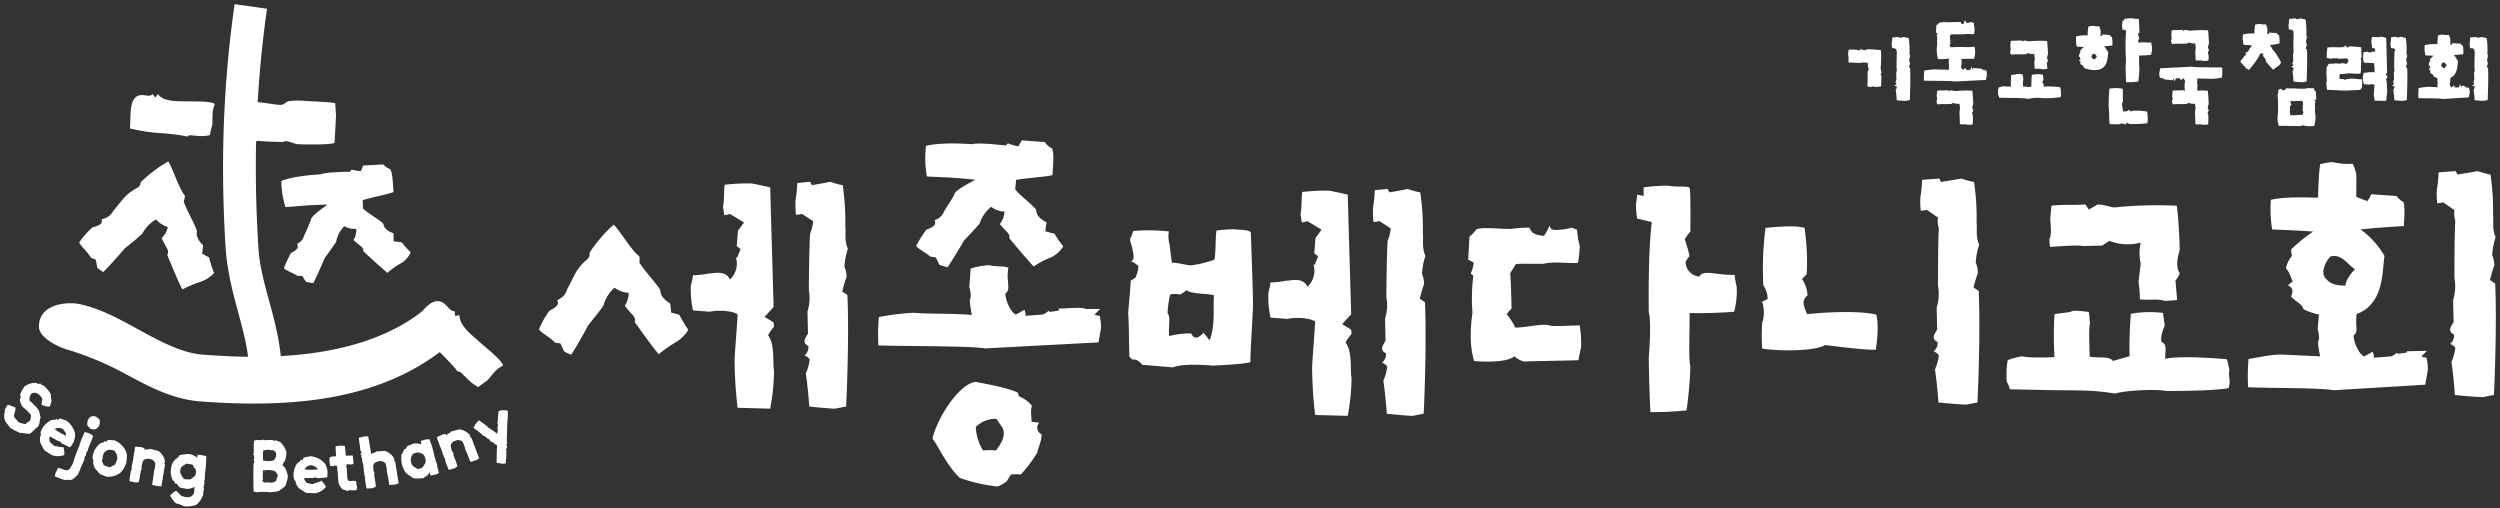
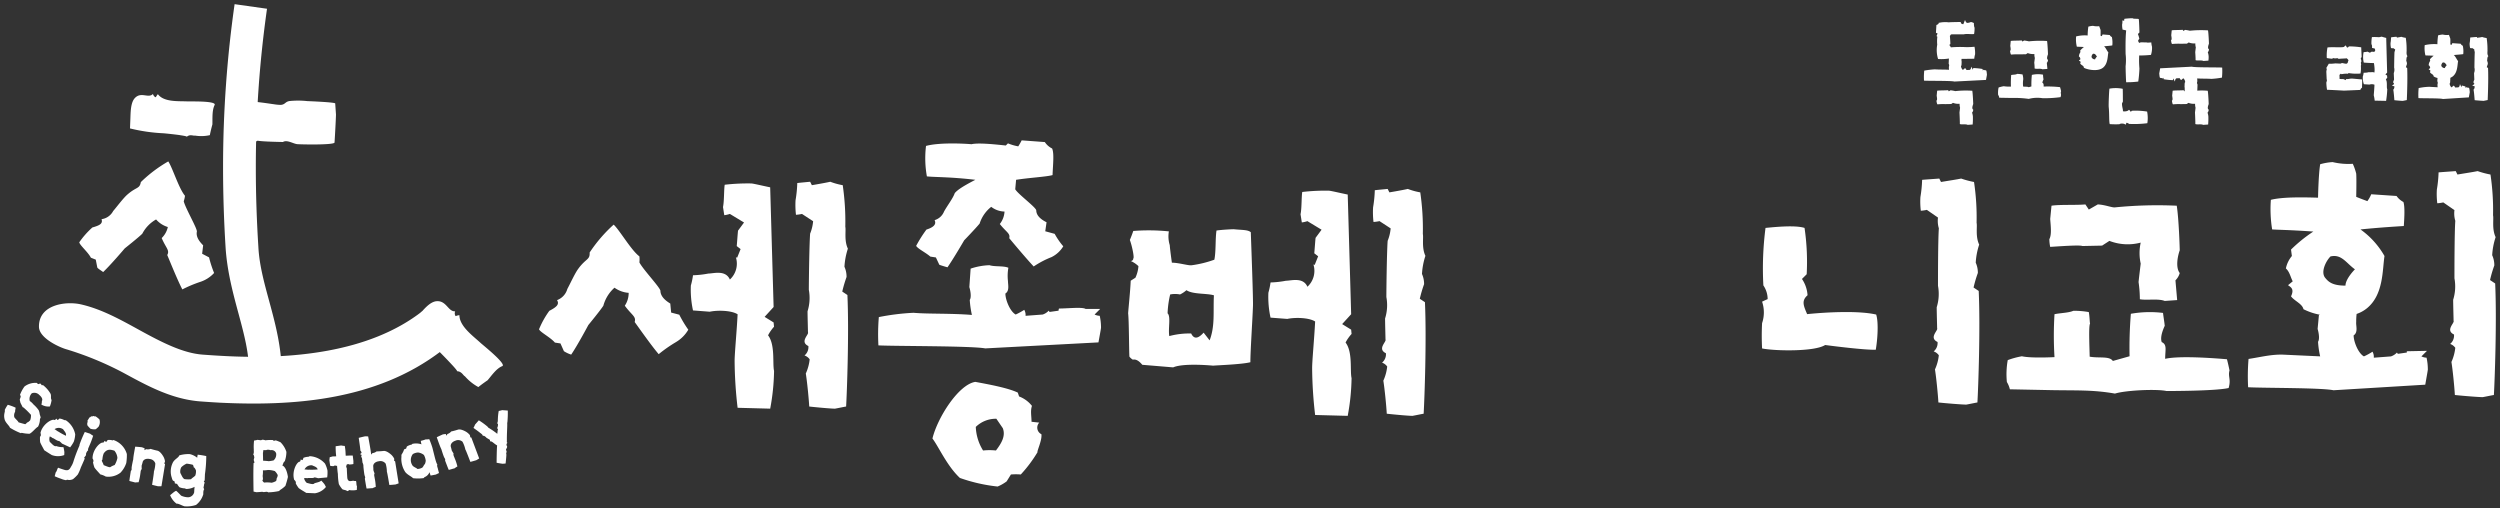
<svg xmlns="http://www.w3.org/2000/svg" width="600" height="122" viewBox="0 0 600 122">
  <rect x="0" y="0" width="600" height="122" fill="#333333" stroke="none" />
  <defs>
    <clipPath id="clip-path">
      <rect id="사각형_109" data-name="사각형 109" width="598" height="120.548" fill="#fff" />
    </clipPath>
    <clipPath id="clip-logo_w">
      <rect width="600" height="122" />
    </clipPath>
  </defs>
  <g id="logo_w" clip-path="url(#clip-logo_w)">
    <g id="그룹_16" data-name="그룹 16" transform="translate(1 1)">
      <g id="그룹_15" data-name="그룹 15" transform="translate(0 0)" clip-path="url(#clip-path)">
        <path id="패스_356" data-name="패스 356" d="M134.769,72.343a33.211,33.211,0,0,0-4.118,2.883c-1.749-2.059-4.427-5.869-5.764-7.722.412-1.337-.72-1.646-2.368-3.91a5.506,5.506,0,0,0,.927-3.089,6.576,6.576,0,0,1-3.4-1.235,8.844,8.844,0,0,0-2.676,4.325c-.722,1.132-3.6,4.632-3.6,4.632s-2.574,4.84-4.118,7.1a7.026,7.026,0,0,1-1.75-.824l-.822-1.854-1.34-.205c-1.029-1.235-3.5-2.471-3.808-3.191a20.978,20.978,0,0,1,2.471-4.428c1.75-.926,2.471-1.543,1.852-2.573a4,4,0,0,0,2.471-2.676c.722-1.339,1.648-3.4,2.471-4.633,1.956-2.779,2.985-2.264,2.883-4.117a35.012,35.012,0,0,1,5.764-6.692c1.442,1.339,4.221,6.177,6.177,7.619a6.7,6.7,0,0,1,0,1.441c.824,1.647,4.838,5.867,5.044,6.794,0,1.544,1.545,2.574,2.368,3.088l.207,2.162,1.956.514a27.709,27.709,0,0,0,2.162,3.6,8.316,8.316,0,0,1-2.986,2.986M157.415,88.3l-7.824-.207a101.291,101.291,0,0,1-.719-11.221c0-1.852.514-7.1.719-11.219-1.441-.927-4.734-1.03-6.69-.618l-4.015-.309a23.183,23.183,0,0,1-.515-5.971,17.582,17.582,0,0,0,.515-2.471,22.6,22.6,0,0,0,3.7-.412c1.235,0,4.118-.927,5.148,1.442a5.18,5.18,0,0,0,1.441-5.353.8.8,0,0,0,.309.1l.824-2.058-.927-.72c.1-1.03.205-2.779.309-3.706l1.442-1.956-3.4-2.059a6.491,6.491,0,0,1-1.34.309c-.1-.617-.205-1.339-.307-1.956.307-1.441.205-4.117.412-5.353a47.889,47.889,0,0,1,6.381-.309c.413,0,2.986.618,4.53.927l.824,28.721-2.161,2.368,2.161,1.339.1,1.029A9.814,9.814,0,0,0,156.9,70.7c1.749,2.264,1.029,6.794,1.441,8.543a53.1,53.1,0,0,1-.927,9.06m17.81-34.074a5.839,5.839,0,0,1,.514,2.471,30.572,30.572,0,0,0-1.029,3.5l1.235.824c.412,8.956-.1,23.163-.309,26.765-.617.1-1.544.309-2.676.515-.927,0-4.325-.31-6.177-.515-.1-1.852-.515-6.074-.824-7.926a10.918,10.918,0,0,0,.926-3.4,2.525,2.525,0,0,0-1.235-.927,2.61,2.61,0,0,0,.927-2.264c-2.162-1.03.207-2.781-.1-3.294,0-.515-.1-3.81-.1-5.045a10.684,10.684,0,0,0,.309-5.147c0-1.544.1-10.6.309-13.485a10.379,10.379,0,0,0,.722-2.986l-2.677-1.749a9.06,9.06,0,0,1-1.441.205,20.1,20.1,0,0,1-.1-3.5,29.447,29.447,0,0,0,.412-4.118c.824-.1,2.059-.207,3.088-.309l.413.824c1.851-.31,3.5-.618,4.425-.824a16.344,16.344,0,0,0,2.985.824,60.452,60.452,0,0,1,.618,9.984c.206.927-.309,3.294.617,5.25a16.926,16.926,0,0,0-.822,4.323" transform="translate(26.435 8.777)" fill="#fff" />
        <path id="패스_357" data-name="패스 357" d="M219.434,74.443l-27.177,1.441c-3.294-.618-21.206-.515-25.633-.722a49.731,49.731,0,0,1,.1-6.793,55.938,55.938,0,0,1,8.338-1.03c3.4.309,8.956.1,14,.515a22.975,22.975,0,0,1-.514-3.6c.411-.616.205-2.058-.1-3.088l.309-4.425a15.667,15.667,0,0,1,4.529-.824c1.235.411,3.4.1,4.53.617a10.955,10.955,0,0,0-.1,3.191c0,.824.412,2.368-.618,2.986,0,1.543,1.133,4.323,2.472,5.044a15.662,15.662,0,0,0,2.058-1.132,2.483,2.483,0,0,1,.31,1.441l4.118-.309a3.484,3.484,0,0,0,1.441-.926l.205.307,2.162-.307a1.374,1.374,0,0,1,.1-.515c2.058,0,5.661-.412,6.382.1h3.5l-1.339,1.339a3.091,3.091,0,0,0,1.235.309,13.066,13.066,0,0,1,.309,2.883c-.1.72-.412,2.368-.617,3.5M208.213,53.957a21.814,21.814,0,0,0-4.323,2.264c-1.545-1.647-4.427-5.044-5.869-6.794.31-1.132-.72-1.442-2.264-3.4a5.222,5.222,0,0,0,1.132-2.986,5.4,5.4,0,0,1-3.191-1.132,8.3,8.3,0,0,0-2.779,4.015c-.926,1.132-3.706,4.015-3.706,4.015s-2.573,4.425-4.014,6.484c-.722-.205-1.751-.514-1.957-.617l-.822-1.749-1.339-.207c-1.03-.927-2.986-1.854-3.4-2.574a31.483,31.483,0,0,1,2.471-3.912c1.647-.515,2.471-1.235,1.956-2.264a3.5,3.5,0,0,0,2.266-2.059c.72-1.337,2.161-3.191,2.573-4.427.617-.72,1.75-1.544,4.942-3.191-6.074-.722-9.883-.618-11.632-.824a24.492,24.492,0,0,1-.207-7.308c3.4-.927,9.883-.515,10.912-.412,1.75-.413,6.177.1,8.236.309l.514-.515a12,12,0,0,0,2.471.72,13.473,13.473,0,0,0,.824-1.441l5.559.412a4.422,4.422,0,0,0,1.75,1.544c.514,1.234.205,3.706.1,6.382-1.441.411-5.455.617-8.75,1.132l-.205,2.266c.617,1.131,4.838,4.22,5.044,5.044,0,1.441,1.442,2.368,2.471,2.881l-.309,2.162,2.264.618a16.928,16.928,0,0,0,2.059,2.985,6.767,6.767,0,0,1-2.779,2.574m-3.4,46.837a31.9,31.9,0,0,1-4.014,5.352,15.786,15.786,0,0,0-2.368,0L197.4,107.8a9.969,9.969,0,0,1-2.161,1.235,39.67,39.67,0,0,1-9.06-2.059c-3.088-2.883-5.044-7.412-6.588-9.47,1.235-5.045,6.279-12.971,10.294-13.588,3.294.617,7.823,1.441,10.191,2.574l.309.924a7.142,7.142,0,0,1,3.089,2.266c-.412,1.235-.1,2.471-.1,3.81l1.853.205a1.748,1.748,0,0,0,.515,2.779c.207,1.441-1.132,4.117-.927,4.323m-9.882-8.03a6.914,6.914,0,0,0-4.94,1.957,11.531,11.531,0,0,0,1.749,5.661,14.369,14.369,0,0,1,3.089,0c1.337-1.749,2.368-3.5,1.647-5.353Z" transform="translate(43.195 6.732)" fill="#fff" />
        <path id="패스_358" data-name="패스 358" d="M243.539,76.8c-1.957.515-7.721.72-8.956.824-1.029-.1-7.206-.617-9.573.412l-7.411-.617c-.515-.618-1.339-1.442-2.266-1.235a2.921,2.921,0,0,1-.822-.722c-.1-1.235-.1-8.75-.31-10.4.1-1.441.515-5.352.618-7.823l1.131-.72a7.921,7.921,0,0,0,.723-2.779,6.268,6.268,0,0,0-1.854-1.235.593.593,0,0,0,.617-.617c.309-.1-.309-3.089-.824-4.427.309-.722.617-1.544.824-2.162a47.337,47.337,0,0,1,8.543.1,7.157,7.157,0,0,0,.208,3.293c.1,1.339.514,4.221.514,4.221,1.647,0,3.911.722,4.735.617a26.106,26.106,0,0,0,5.457-1.337c.412-1.956.205-4.942.515-7,1.439-.207,3.7-.31,4.117-.31,2.058.207,3.4.1,4.118.72.1,2.986.617,16.676.515,17.81-.1,3.088-.618,10.6-.618,13.382M228.2,59.509a6.676,6.676,0,0,1-1.544,1.03,6.1,6.1,0,0,0-2.366,0,22.744,22.744,0,0,0-.62,4.529c.825.722.1,3.706.412,5.457a18.518,18.518,0,0,1,5.25-.618c.825,1.75,2.059.824,2.986-.205l1.441,1.852c1.339-3.5.824-6.9,1.029-10.809-1.646-.514-5.146-.205-6.588-1.235m38.706,30.162-7.824-.207a101.278,101.278,0,0,1-.719-11.221c0-1.852.514-7.1.719-11.219-1.439-.927-4.734-1.03-6.69-.618l-4.015-.309a23.184,23.184,0,0,1-.515-5.971,17.753,17.753,0,0,0,.515-2.471,22.621,22.621,0,0,0,3.706-.412c1.234,0,4.117-.926,5.147,1.442a5.179,5.179,0,0,0,1.441-5.353.792.792,0,0,0,.309.1l.824-2.059-.927-.72c.1-1.03.205-2.779.31-3.706L260.627,45l-3.4-2.059a6.49,6.49,0,0,1-1.34.309c-.1-.617-.205-1.337-.309-1.956.309-1.441.207-4.117.413-5.353a47.9,47.9,0,0,1,6.382-.309c.412,0,2.985.618,4.529.927l.824,28.72-2.161,2.368,2.161,1.339.1,1.029a9.857,9.857,0,0,0-1.442,2.059c1.752,2.264,1.03,6.794,1.442,8.545a52.851,52.851,0,0,1-.927,9.058M284.716,55.6a5.876,5.876,0,0,1,.514,2.471,30.76,30.76,0,0,0-1.03,3.5l1.235.822c.413,8.956-.1,23.163-.309,26.765-.616.1-1.543.309-2.676.515-.924,0-4.322-.31-6.176-.515-.1-1.852-.514-6.074-.824-7.926a10.955,10.955,0,0,0,.927-3.4,2.523,2.523,0,0,0-1.237-.927,2.612,2.612,0,0,0,.928-2.264c-2.162-1.03.205-2.781-.1-3.294,0-.515-.1-3.81-.1-5.045a10.685,10.685,0,0,0,.309-5.147c0-1.544.1-10.6.309-13.485a10.335,10.335,0,0,0,.72-2.986l-2.676-1.749a9.061,9.061,0,0,1-1.441.205,20.231,20.231,0,0,1-.1-3.5,29.464,29.464,0,0,0,.412-4.119c.824-.1,2.059-.205,3.088-.309l.412.825c1.854-.31,3.5-.618,4.428-.825a16.135,16.135,0,0,0,2.985.825,60.582,60.582,0,0,1,.617,9.984c.205.927-.309,3.294.617,5.25a16.87,16.87,0,0,0-.822,4.323" transform="translate(55.551 9.133)" fill="#fff" />
-         <path id="패스_359" data-name="패스 359" d="M305.464,76.481c-2.884.1-10.6.205-12.971.309a4.8,4.8,0,0,1-2.368-1.235c-1.646,1.235-5.352,1.442-9.675,1.132-1.029-3.191-1.029-7.41-.411-11.631a42.541,42.541,0,0,1,.205-8.853l-.618-.515a11.044,11.044,0,0,0,.719-2.573,4.3,4.3,0,0,0-1.336-.722l.307-5.559a8.959,8.959,0,0,0,1.65-1.749c1.336-.618,5.352-.1,8.337-.1a27.114,27.114,0,0,1,4.425-.309c.414.926.72,1.75,3.5,1.956a21.019,21.019,0,0,0,1.34-2.471c.1.412.205.824.515.824.205.515,3.4.1,4.735-.309.307.1.824.309,1.339.515A16.691,16.691,0,0,0,305.774,49a27.826,27.826,0,0,1-.412,4.118c-1.956.205-5.767-.413-8.235.205-1.031.1-5.457-.1-6.691.1l-1.34,2.162c.1,1.029.307,6.176.307,8.543a5.105,5.105,0,0,0-1.13,1.339,16.874,16.874,0,0,1,2.057,3.191c3.3-.1,6.385-1.03,8.342-.515.205.309,4.629,0,7.1,0a24.8,24.8,0,0,1,.307,5.352c-.207.722-.412,2.059-.617,2.986m37.367-11.633a107.082,107.082,0,0,1-10.7.31c.1,4.529-.31,10.6.205,12.867a92.4,92.4,0,0,1-.927,10.5,81.067,81.067,0,0,1-8.647.411c-.207-2.983-.412-10.7-.412-13.072,0,0,.722-8.441,0-10.912,0-1.544-.207-14,.722-21.618,0,0-2.472-.617-3.5-.824a23.644,23.644,0,0,1-.31-3.191c0-.205.205-1.339.31-2.573l1.545.309V35a44.74,44.74,0,0,1,5.969-.412c1.441.412,4.634,0,5.045.514.307.207.205,8.443.205,10.5a9.616,9.616,0,0,0-1.337,1.854,38.788,38.788,0,0,1,1.132,4.014A10.69,10.69,0,0,0,331.2,52.8a3.511,3.511,0,0,0,3.294,3.6c.617-1.441,3.292-.72,4.735-.617a21.241,21.241,0,0,0,3.706.205,20.7,20.7,0,0,0,.513,2.883,19.216,19.216,0,0,1-.617,5.971" transform="translate(72.358 8.969)" fill="#fff" />
        <path id="패스_360" data-name="패스 360" d="M362.314,74.313c-2.573.1-10.6-.927-12.144-1.132-2.577,1.647-12.149,1.441-15.134.824a58.979,58.979,0,0,1,0-6.074,8.014,8.014,0,0,0,0-5.147c.617-.309,1.335-.618,1.335-.618a5.9,5.9,0,0,0-1.028-3.293,75.621,75.621,0,0,1,.516-13.795c2.161-.205,7.1-.72,9.366,0a55.917,55.917,0,0,1,.515,11.119l-1.132,1.131a7.87,7.87,0,0,1,1.339,3.913c-1.545,1.337-.927,2.573-.1,4.53,4.014-.413,12.144-.927,16.573.1.617,1.956.31,6.074-.1,8.441m23.985-20.9a5.877,5.877,0,0,1,.516,2.471,29.538,29.538,0,0,0-1.029,3.5l1.234.824c.411,8.955-.1,23.162-.31,26.763-.617.1-1.541.31-2.675.515-.927,0-4.84-.309-6.691-.515-.1-1.852-.516-6.074-.824-7.926a10.986,10.986,0,0,0,.926-3.4,2.525,2.525,0,0,0-1.235-.927,2.61,2.61,0,0,0,.928-2.264c-2.162-1.03.205-2.779-.1-3.294,0-.515-.1-3.81-.1-5.045a10.686,10.686,0,0,0,.307-5.147c0-1.647,0-11.014.206-13.794a6.166,6.166,0,0,1-.206-2.574l-2.674-1.852a9.133,9.133,0,0,1-1.444.205,17.672,17.672,0,0,1-.1-3.293,30.016,30.016,0,0,0,.411-4.118c1.135-.1,2.884-.205,4.119-.309l.41.824c1.852-.31,3.912-.618,4.84-.824a20.95,20.95,0,0,0,3.087.824,57.512,57.512,0,0,1,.616,9.779c.207.927-.306,3.294.621,5.25a16.732,16.732,0,0,0-.826,4.323" transform="translate(86.865 8.621)" fill="#fff" />
        <path id="패스_361" data-name="패스 361" d="M434.909,82.226c-3.089.719-14,.719-14.927.719-2.263-.514-9.674-.205-12.353.618-5.248-.927-9.265-.72-15.029-.824l-10.192-.205a6.2,6.2,0,0,0-.722-1.752,19.231,19.231,0,0,1,.207-5.249,18.963,18.963,0,0,1,3.4-.926c2.263.514,7.824.205,7.824.205a83.437,83.437,0,0,1,0-10.3c1.441-.309,3.4-.309,4.53-.822a20.774,20.774,0,0,1,3.7.309c.205,1.029.205,2.471.31,2.779-.411.412-.1,6.691-.1,7.926,2.267.412,4.739-.205,5.561,1.03l4.015-1.132a101.12,101.12,0,0,1,.31-10.192,26.013,26.013,0,0,1,7.72-.207c.1.927.31,2.059.411,3.088-.515,1.133-1.132,2.781-.72,3.913,1.337.617.825,1.852.825,4.015,3.6-.824,12.352-.1,14.824.1.205.722.515,2.162.617,2.677-.412,1.544.411,2.059-.207,4.221M422.144,56.386l.412,4.735-2.986.207c-1.544-.618-4.323-.1-5.968-.412a28.786,28.786,0,0,0-.311-4.118c.1-1.03.516-4.427.516-4.427a11.556,11.556,0,0,1,0-5.044,12.17,12.17,0,0,1-7.514-.413l-1.75,1.133-4.734.1c-.621-.31-5.868.1-7.724.205a9.408,9.408,0,0,1-.205-1.852c.617-1.132.31-3.294.205-4.838l.31-3.191c1.957-.31,6.074-.1,8.132-.31l.822,1.237,2.162-1.237c1.751.1,3.194.722,4.017.722a102.7,102.7,0,0,1,14.926-.412c.512,3.191.718,10.192.718,10.706-.513,1.442-1.028,4.118,0,5.455a3.9,3.9,0,0,1-1.028,1.75" transform="translate(98.963 9.898)" fill="#fff" />
        <path id="패스_362" data-name="패스 362" d="M469.247,76.728a3.091,3.091,0,0,0,1.234.31,13.044,13.044,0,0,1,.31,2.881c-.1.72-.412,2.369-.617,3.6l-22.03,1.337c-2.883-.618-16.575-.515-20.484-.722a49.7,49.7,0,0,1,.1-6.793c2.779-.412,5.457-1.133,8.337-1.03l8.854.412a21.289,21.289,0,0,1-.514-3.5c.412-.618.205-2.059-.1-3.088l.31-3.294a.377.377,0,0,1,.309-.1,14.653,14.653,0,0,1-4.015-1.339c-.307-1.337-2.162-1.956-2.985-3.088.822-1.749,0-2.162-.722-2.676l1.133-.927c-.516-.926-.722-2.264-1.646-3.088a6.727,6.727,0,0,1,1.439-2.985l-.205-1.544a34.99,34.99,0,0,1,5.352-4.325c-5.867-.412-8.647-.412-9.882-.514a30.5,30.5,0,0,1-.31-7.1c2.779-.72,7.824-.617,11.325-.514,0,0,.1-5.559.514-8.031a13.97,13.97,0,0,1,2.987-.514,16.21,16.21,0,0,0,4.836.412,12.808,12.808,0,0,1,.824,2.368c.1,1.339,0,5.559,0,5.559,1.237.515,2.677,1.03,2.677,1.03a7.509,7.509,0,0,0,.927-1.647l6.074.411a4.674,4.674,0,0,0,1.646,1.442c.412,1.132.205,4.117.1,5.764-1.337.1-5.355.31-10.4.825a19.811,19.811,0,0,1,5.763,6.382c-.515,3.294-.205,9.162-4.117,12.455a7.916,7.916,0,0,1-2.573,1.442,15.967,15.967,0,0,0-.1,1.956c-.1.824.515,2.47-.617,3.191,0,1.544,1.132,4.323,2.471,5.044A15.422,15.422,0,0,0,457.51,75.6a2.5,2.5,0,0,1,.31,1.442l4.118-.31a3.5,3.5,0,0,0,1.439-.926l.207.309,2.161-.309v-.31l4.841-.1ZM447.423,52.744c-1.029,1.029-2.368,3.6-1.339,5.044.822,1.029,1.75,1.956,4.94,1.956,0-1.647,2.267-3.913,2.267-3.913-2.162-1.544-3.191-3.7-5.869-3.087m38.808-.31a5.858,5.858,0,0,1,.515,2.471,29.789,29.789,0,0,0-1.028,3.5l1.234.825c.411,8.955-.1,23.161-.31,26.764-.617.1-1.543.309-2.675.515-.927,0-4.84-.309-6.691-.515-.1-1.854-.516-6.074-.824-7.926a11.02,11.02,0,0,0,.926-3.4,2.524,2.524,0,0,0-1.235-.927,2.613,2.613,0,0,0,.927-2.266c-2.161-1.029.206-2.779-.1-3.293,0-.515-.1-3.809-.1-5.045a10.686,10.686,0,0,0,.307-5.147c0-1.647,0-11.014.206-13.794a6.136,6.136,0,0,1-.206-2.573L474.5,39.773a9.106,9.106,0,0,1-1.443.205,17.674,17.674,0,0,1-.1-3.293,30.035,30.035,0,0,0,.41-4.118c1.133-.1,2.884-.207,4.119-.309l.411.824c1.852-.31,3.911-.618,4.84-.824a21.132,21.132,0,0,0,3.085.824,57.4,57.4,0,0,1,.617,9.779c.206.926-.306,3.294.621,5.249a16.744,16.744,0,0,0-.826,4.325" transform="translate(110.891 7.805)" fill="#fff" />
        <path id="패스_363" data-name="패스 363" d="M43.357,58.877a30.805,30.805,0,0,0-4.313,1.81c-1.157-2.244-2.791-6.284-3.619-8.257.647-1.144-.311-1.654-1.332-4.068a5.224,5.224,0,0,0,1.473-2.646,6.041,6.041,0,0,1-2.817-1.821,8.36,8.36,0,0,0-3.311,3.423c-.882.89-4.209,3.521-4.209,3.521s-3.322,3.917-5.183,5.681c-.589-.429-1.363-.9-1.412-1.111l-.363-1.868L17.1,53.08c-.675-1.34-2.656-2.976-2.787-3.7a19.921,19.921,0,0,1,3.147-3.56c1.771-.494,2.55-.917,2.2-1.986a3.739,3.739,0,0,0,2.786-1.953c.924-1.084,2.187-2.782,3.186-3.752,2.34-2.151,3.162-1.472,3.452-3.192a32.768,32.768,0,0,1,6.589-4.971c1.026,1.52,2.541,6.525,4.011,8.244a6.328,6.328,0,0,1-.3,1.322c.407,1.677,3.165,6.365,3.158,7.258-.317,1.417.866,2.674,1.5,3.316L43.8,52.129l1.66.87a26,26,0,0,0,1.213,3.743,7.743,7.743,0,0,1-3.315,2.135" transform="translate(3.713 7.771)" fill="#fff" />
-         <path id="패스_364" data-name="패스 364" d="M81.762,54.125a19.048,19.048,0,0,0-3.473,2.431c-1.514-1.248-4.372-3.854-5.808-5.2.142-1.01-.78-1.162-2.329-2.675a4.514,4.514,0,0,0,.646-2.7,4.679,4.679,0,0,1-2.873-.62,7.187,7.187,0,0,0-1.949,3.767C65.3,50.207,63.23,53,63.23,53s-1.725,4.1-2.739,6.031c-.642-.1-1.565-.249-1.752-.314L57.834,57.3l-1.174-.028c-.99-.685-2.778-1.266-3.213-1.841a27.307,27.307,0,0,1,1.694-3.643c1.36-.625,1.991-1.337,1.433-2.166A3.052,3.052,0,0,0,58.3,47.592a35.2,35.2,0,0,0,1.724-4.1c.451-.689,1.337-1.524,3.9-3.3-5.312.053-8.581.563-10.11.581a21.193,21.193,0,0,1-.99-6.27c2.825-1.176,8.456-1.541,9.353-1.568,1.463-.549,5.332-.6,7.128-.647l.387-.5a10.414,10.414,0,0,0,2.208.348,11.711,11.711,0,0,0,.549-1.334l4.833-.261a3.811,3.811,0,0,0,1.68,1.135c.581,1,.587,3.17.8,5.486-1.2.516-4.631,1.137-7.41,1.948l.074,1.972c.657.907,4.633,3.1,4.9,3.784.16,1.242,1.5,1.88,2.447,2.208l-.025,1.9,2.016.282A14.871,14.871,0,0,0,83.871,51.6a5.872,5.872,0,0,1-2.108,2.525" transform="translate(13.699 7.922)" fill="#fff" />
        <path id="패스_365" data-name="패스 365" d="M36.052,27.006c-1.592-.229-3.854-.447-4.035-.457a41.509,41.509,0,0,1-8.036-1.165c.026-.526.047-1.313.088-2.276.064-1.418.018-3.864,1.06-4.992,1.519-1.642,3.273.146,4.356-1,.087.307.351.739.705.783a2.866,2.866,0,0,1,.486-.735c1.442,1.962,4.967,1.626,7.088,1.737.623.033,7.052-.173,6.53.859-.644,1.271-.5,3.157-.535,4.653-.139.514-.413,1.545-.615,2.583a9.2,9.2,0,0,1-3.59.1c-.354.135-1.156-.406-1.955.3.116-.1-.6-.244-1.548-.38" transform="translate(6.219 4.438)" fill="#fff" />
        <path id="패스_366" data-name="패스 366" d="M87.371,71.954c-1.251-1.369-3.1-3.228-3.249-3.371a52.945,52.945,0,0,1-6.3-6.921c.365-.408.9-1.033,1.565-1.782.981-1.106,2.538-3.126,4.192-3.268,2.409-.2,2.782,2.553,4.486,2.423a1.187,1.187,0,0,0,.11,1.162,2.824,2.824,0,0,1,.907-.236c-.013,2.665,3.307,5.013,5.1,6.681.528.489,6.313,5.1,5.18,5.552-1.4.553-2.5,2.194-3.511,3.383-.457.314-1.373.947-2.228,1.64A11.747,11.747,0,0,1,90.4,74.629c-.4-.155-.751-1.19-1.91-1.215.17.005-.365-.64-1.113-1.46" transform="translate(20.181 14.679)" fill="#fff" />
        <path id="패스_367" data-name="패스 367" d="M53.17,19.233a11.341,11.341,0,0,0,1.783.178c1.106-.1,1-.73,2.079-.924a20.583,20.583,0,0,1,4.287.014c.47.019,6.687.269,6.7.564.035.617.111,1.544.181,2.681-.016.926-.222,4.833-.346,6.685-.044.652-8.342.476-9,.394-.966-.121-2.415-1.1-3.383-.51-.728-.014-4.872-.086-6.1-.314a1.346,1.346,0,0,1-1.142.185l-.866,2.661s.074.927.064,1.444a3.508,3.508,0,0,1-1.458.076,6.116,6.116,0,0,0-1.815-.443c-.025-1.133-.038-2.884-.062-4.121l.37-.4c-.1-1.855-.2-3.918-.278-4.846.1-.612.3-1.837.417-3.065.146-1.587,5.576-.68,8.569-.254" transform="translate(11.435 4.764)" fill="#fff" />
        <path id="패스_368" data-name="패스 368" d="M45.2,80.542c-6.947-.565-12.931-3.946-18.391-6.9a76.385,76.385,0,0,0-13.863-5.677c-1.873-.613-6.25-2.71-6.311-5.274-.126-5.39,6.45-6.255,10.094-5.418,4.928,1.132,9.441,3.641,13.834,6.057,5.457,3,10.571,5.653,15.4,6,1.515.111,3.06.218,4.623.3,16.326.924,35.269-.689,48.074-10.738l4.6,9.5C87.392,80.586,66.978,81.684,49.988,80.857q-2.454-.138-4.792-.315" transform="translate(1.719 14.783)" fill="#fff" />
        <path id="패스_369" data-name="패스 369" d="M47.922,89.224c0-.3.01-.584.01-.849.122-8.944-4.741-18.065-5.588-29.625-.413-6.542-.626-13.014-.626-19.456A277.08,277.08,0,0,1,44.485,0V0l7.781,1.1A269.065,269.065,0,0,0,49.58,39.3c0,6.27.208,12.575.611,18.962.468,9.354,5.481,18.579,5.6,30.118,0,.355,0,.693-.01,1.023Z" transform="translate(10.819 0)" fill="#fff" />
-         <path id="패스_370" data-name="패스 370" d="M351.392,10.528l.139-1.2a4.912,4.912,0,0,1,1.034-.055,8.077,8.077,0,0,1,1.48.2,1.048,1.048,0,0,1,.728-.28c.222.419,1,.112,1.339,0,0,0,2.43.084,3.182.224a26.254,26.254,0,0,1-.082,4.356,9.269,9.269,0,0,1,.2,1.145l-.252.419.279.166c-.083.475-.028,2.206-.141,2.626l-1.143.112c-.39-.029-1.06-.223-1.23.055,0,0-.781-.084-.892-.251a17.222,17.222,0,0,0,.055-2.151l.028-1.424.281-.419a3.558,3.558,0,0,1-.224-1.592,3.152,3.152,0,0,1-.95-.111s-.95.111-1.145.14c0,0-2.011-.112-2.485-.084-.2-.418.055-1.4-.2-1.87m14.689,1.452a1.571,1.571,0,0,1,.167.782c-.055.112-.2.586-.252.753l.307.169c.139,2.82-.084,7.706-.084,7.706s-.364.084-.977.2c-.168,0-1.758-.111-2.15-.166,0,0-.167-2.291-.28-2.541.223-.112.252-.447.307-.754a4.862,4.862,0,0,0-.586-.2c.083-.2.474-.169.474-.53-.474-.224.084-.866,0-1.006,0-.14-.054-1.2-.054-1.48a2.2,2.2,0,0,0,.082-1.312s.029-2.9.084-3.743a1.655,1.655,0,0,1-.112-.613l-.447-.307A1.322,1.322,0,0,1,362,8.908a4.273,4.273,0,0,1-.112-1.2c.112-.418.082-1.145.168-1.34.166,0,1.2-.112,1.563-.112l.084.2c.306-.055,1.033-.139,1.173-.2a5.627,5.627,0,0,0,1.089.251,16.819,16.819,0,0,1,.2,2.905c.055.252-.168.977.223,1.452-.251.14-.251.53-.306,1.117" transform="translate(91.13 1.622)" fill="#fff" />
        <path id="패스_371" data-name="패스 371" d="M380.762,17.387l-7.623.392c-.5-.224-6.785-.14-7.26-.224a14.755,14.755,0,0,1,.057-2.4,20.272,20.272,0,0,1,2.569-.307c.921.084,2.429.028,3.379.112a5.181,5.181,0,0,1-.029-.753.761.761,0,0,0-.055-.7l.055-1.257a11.093,11.093,0,0,1-2.6.112,7.238,7.238,0,0,1-.2-3.434,8.5,8.5,0,0,1,.029-1.9l-.2-.167s.252-.587.252-.615a2.461,2.461,0,0,0-.39-.167l.11-1.871s.727-.251.5-.5a6.988,6.988,0,0,1,2.485-.139c.252-.057,2.681-.084,2.82-.084.141.251.058.475.643.53.055-.028.307-.782.392-.95.223.084.111.475.418.559.112.2.865-.055,1.034-.14a2.688,2.688,0,0,1,.7.251c0,.084.026.977.166,1.089a8.107,8.107,0,0,1-.112,1.535c-.473.14-1.7-.111-2.457.084-.278.028-2.878-.028-3.1.028l-.252.363c.028.307.112,1.4.112,1.956a1.044,1.044,0,0,0-.252.223,1.943,1.943,0,0,1,.364.558,27.09,27.09,0,0,1,3.657-.055A18.933,18.933,0,0,0,378,9.428a7.788,7.788,0,0,1,.14,1.816,5.824,5.824,0,0,0-.2,1.062c-.194,0-1.7.028-3.043.028a1.906,1.906,0,0,0,.026.725c-.055.28.029.894-.166,1.006a1.366,1.366,0,0,0,.446.921c.084,0,.363-.363.559-.419a1.079,1.079,0,0,1,.307.447l.753-.028c.307-.112.336-.419.419-.781l.363.753a1.835,1.835,0,0,1,.112-.418,15.174,15.174,0,0,1,2.206.223,1.425,1.425,0,0,1,.055.363l.224-.2c.083.14.5.14.585.167.14.14.169.81.2,1.033-.028.223-.167.922-.225,1.257M374.48,27.97c.026-.475-.084-2.764-.084-2.764.029-.2.14-1.145.14-1.145a3.151,3.151,0,0,1-.111-.95,3.55,3.55,0,0,1-1.593-.224l-.419.28-1.423.028a13.064,13.064,0,0,0-1.871.057c-.168-.111-.252-.894-.252-.894.281-.167.084-.837.058-1.229l.111-1.145c.418-.111,2.151-.055,2.624-.14l.168.28.419-.251a9.438,9.438,0,0,1,1.146.2,22.913,22.913,0,0,1,4.075-.084c.14.754.224,3.184.224,3.184-.112.335-.418,1.117,0,1.341a1.036,1.036,0,0,1-.28.725,3.624,3.624,0,0,1,.2.922,16.058,16.058,0,0,1-.055,1.927l-1.2.083c-.476-.251-1.452,0-1.871-.2" transform="translate(94.881 0.794)" fill="#fff" />
        <path id="패스_372" data-name="패스 372" d="M385.871,13.424a5.007,5.007,0,0,1,.168,1.145,6.235,6.235,0,0,0-.029,1.759c.418.055,1.2,0,1.312.167l.671-.2a22.189,22.189,0,0,1,.111-2.766,6.633,6.633,0,0,1,2.681-.055A6.394,6.394,0,0,0,390.9,14.6c-.083.223-.307.642-.251.839.335.14.281.613.281.893a26.327,26.327,0,0,1,3.937.14,7.5,7.5,0,0,1,.251,1c-.224.53.167.642-.14,1.4a28.924,28.924,0,0,1-4.3.251,8.176,8.176,0,0,0-3.322.167,24.024,24.024,0,0,0-4.079-.223l-3.014-.055a1.159,1.159,0,0,0-.252-.67,5.5,5.5,0,0,1,.112-1.788,7.908,7.908,0,0,1,1.228-.307,8.4,8.4,0,0,0,1.732.084,22.627,22.627,0,0,1,.055-2.766c.364-.111,1.145-.055,1.424-.278a8.284,8.284,0,0,1,1.313.14" transform="translate(98.544 3.445)" fill="#fff" />
        <path id="패스_373" data-name="패스 373" d="M395.043,9.5a7.137,7.137,0,0,1-.168-2.457,8.412,8.412,0,0,1,2.766-.223,15.83,15.83,0,0,1,.167-2.123,5.222,5.222,0,0,1,1.116-.194,4.17,4.17,0,0,0,1.481.083s.251.642.334.921c.03.364,0,1.369,0,1.369l.28.112a1.911,1.911,0,0,0,.2-.419l1.73.141a.958.958,0,0,0,.5.474,6.117,6.117,0,0,1,.111,2.011c-.083.055-1.145.14-1.982.223.418.335.754,1.2,1.034,1.452-.2.922-.086,2.68-1.257,3.658-1.424,1.172-4.356.307-4.637,0,.029-.5-.724-.587-.865-1.033.308-.531-.2-.476-.309-.644l.364-.335c-.026-.111-.055-.5-.364-.642a2.01,2.01,0,0,1,.364-1.06l-.055-.392a6.948,6.948,0,0,1,.894-.837c-.894-.057-1.564-.057-1.7-.084M398.9,11.23c-.2.2-.447.642-.252.922a.866.866,0,0,0,.783.39c0-.166.447-.7.447-.7-.252-.2-.364-.754-.978-.615m6.367,16.894a22.051,22.051,0,0,1-2.319-.028c-.2-.558-.083-2.486-.252-4.1-.055-.587.086-3.826.169-4.413a8.657,8.657,0,0,1,3.182.029c.057.363.029,2.345.057,3.044l-.224.5c0,.866.281,1.369.224,1.844.251.083,1.145.083,1.424-.335.252.028.223.363.5.447l.224-.223a17.185,17.185,0,0,1,3.658.194,7.9,7.9,0,0,1,.055,2.793,25,25,0,0,1-4.384.167,1.355,1.355,0,0,0-.613-.28,4.081,4.081,0,0,1-.252.5c-.223-.39-1.257-.363-1.452-.14m7.569-16.642a26.632,26.632,0,0,1-2.821.14,21.858,21.858,0,0,0,.055,3.127,29.494,29.494,0,0,1-.279,3.128,20.263,20.263,0,0,1-2.9.167c-.057-.419-.139-3.1-.139-3.855a12.646,12.646,0,0,0,0-2.93s-.084-3.714.139-5.642a5.955,5.955,0,0,0-.865-.2,5.673,5.673,0,0,1-.112-1.229,2.791,2.791,0,0,0,.055-.976l.446.083a1.167,1.167,0,0,1,.057-.475,17.692,17.692,0,0,1,1.928-.14c.278.223,1.366.055,1.507.223.083.057.167,3.213.167,3.213a1.21,1.21,0,0,0-.361.39,5.618,5.618,0,0,1,.334,1.145c-.112.055-.281.363-.281.363,0,.28.169.587.393.587.111-.28,1.311-.028,1.535-.14.14.14,1.088.029,1.228.029a4.715,4.715,0,0,0,.167,1.031,5.4,5.4,0,0,1-.249,1.956" transform="translate(102.396 0.697)" fill="#fff" />
        <path id="패스_374" data-name="패스 374" d="M419.366,27.5c.029-.475-.082-2.764-.082-2.764.026-.2.137-1.145.137-1.145a3.155,3.155,0,0,1-.111-.951,3.525,3.525,0,0,1-1.592-.223l-.419.28-1.423.028a12.9,12.9,0,0,0-1.871.055c-.169-.111-.252-.893-.252-.893.28-.167.083-.837.057-1.229l.112-1.145c.418-.111,2.15-.055,2.624-.14l.167.28.083-.057a4.531,4.531,0,0,0-.026-1.143c.055-.28-.03-.894.166-1.006a1.363,1.363,0,0,0-.446-.921c-.086,0-.364.363-.559.418a1.068,1.068,0,0,1-.307-.446l-.753.028c-.307.111-.335.418-.419.782l-.363-.756a1.914,1.914,0,0,1-.112.419,15.353,15.353,0,0,1-2.206-.223,1.372,1.372,0,0,1-.056-.363l-.224.2c-.083-.14-.5-.14-.587-.167-.14-.14-.168-.81-.2-1.033.028-.224.167-.922.223-1.257l7.625-.39c.5.222,6.784.139,7.259.222a14.742,14.742,0,0,1-.055,2.4,20.273,20.273,0,0,1-2.569.307c-.921-.084-2.429-.029-3.379-.113a5.465,5.465,0,0,1,.028.756.759.759,0,0,0,.057.7l-.057,1.48a14.676,14.676,0,0,1,2.512.028c.141.754.226,3.184.226,3.184-.112.335-.419,1.117,0,1.34a1.044,1.044,0,0,1-.28.727,3.671,3.671,0,0,1,.2.921,16.079,16.079,0,0,1-.055,1.928l-1.2.083c-.475-.251-1.452,0-1.871-.2m.055-15.331c.029-.475-.082-1.926-.082-1.926.026-.2.139-1.146.139-1.146a3.176,3.176,0,0,1-.112-.95,3.553,3.553,0,0,1-1.593-.223l-.417.28-1.424.028a17.2,17.2,0,0,0-2.151.055c-.167-.111-.251-.894-.251-.894.279-.166.083-.836.055-1.228L413.7,5.02c.419-.112,2.15-.055,2.626-.14l.167.28.419-.252a9.234,9.234,0,0,1,1.144.2,26.2,26.2,0,0,1,4.356-.084c.138.754.224,3.184.224,3.184-.112.335-.419,1.117,0,1.34a1.043,1.043,0,0,1-.281.727,3.559,3.559,0,0,1,.2.921,5.293,5.293,0,0,1-.054,1.089l-1.2.084c-.475-.252-1.452,0-1.871-.2" transform="translate(106.513 1.266)" fill="#fff" />
-         <path id="패스_375" data-name="패스 375" d="M432.915,6.533a2,2,0,0,0,.2-.418l1.813.14a.958.958,0,0,0,.5.475,6.042,6.042,0,0,1,.112,2.01,13.923,13.923,0,0,1-2.288.363c.335.335.727,1.4,1.172,1.62a26.78,26.78,0,0,1,1.509,2.514,2.188,2.188,0,0,1-.754,1c-.364.084-.894.67-1.146.782-.446-.419-1.368-1.564-1.787-1.982.169-.531-.224-.7-.7-1.424a.552.552,0,0,0,.167-.392.876.876,0,0,1-.529-.2,1.84,1.84,0,0,0-.559.81c-.139.252-.948,1.452-.948,1.452s-.977,1.312-1.452,1.787c0,0-.812-.39-.839-.5l-.112-.392-.307-.028c-.139-.474-.781-.837-.81-1.06a3.039,3.039,0,0,1,.615-.782l.419-.7c.335.167.392-.307.2-.727a.8.8,0,0,0,.839-.7,7.706,7.706,0,0,0,.725-.977c-.644-.112-1.732-.112-2.011-.167a7.148,7.148,0,0,1-.168-2.458,8.375,8.375,0,0,1,2.765-.223,15.846,15.846,0,0,1,.167-2.123,5.25,5.25,0,0,1,1.116-.194,4.164,4.164,0,0,0,1.48.083s.252.642.335.921c.029.364,0,1.369,0,1.369Zm11.06,15.749c0,.028.277.615.277.615l-.222.167a9.82,9.82,0,0,1,.028,2.039,6.959,6.959,0,0,1-.168,3.434,8.409,8.409,0,0,1-2.821-.167,5.933,5.933,0,0,1-.642.2c-.587-.028-4.774-.084-5.081-.084a3.118,3.118,0,0,0-.224-1.06,7.847,7.847,0,0,1,.057-1.816c.111-.53-.029-2.958.055-3.127a8.116,8.116,0,0,1-.112-1.535c.14-.084.167-1.006.167-1.089a2.846,2.846,0,0,1,.725-.251.762.762,0,0,0,.616.39c.083-.14.474-.112.474-.531a6.912,6.912,0,0,0,1.7.028s3.1.253,3.408-.055l1.7.055c-.252.307.364.754.364.754l.111,1.871a2.634,2.634,0,0,0-.418.167m-2.04-13.85a1.519,1.519,0,0,1,.167.782c-.055.112-.194.587-.251.753l.306.169c.141,2.82-.082,7.706-.082,7.706s-.364.084-.979.2c-.167,0-1.758-.112-2.15-.167,0,0-.166-2.291-.278-2.541.222-.112.251-.447.306-.754a4.816,4.816,0,0,0-.587-.2c.084-.2.475-.169.475-.53-.475-.224.084-.866,0-1.006,0-.14-.055-1.2-.055-1.48a2.192,2.192,0,0,0,.083-1.312s.029-2.9.084-3.743a1.683,1.683,0,0,1-.112-.613l-.446-.307a1.305,1.305,0,0,1-.558-.028,4.421,4.421,0,0,1-.113-1.2c.113-.418.084-1.145.169-1.34.167,0,1.2-.112,1.563-.112l.084.2c.307-.055,1.033-.139,1.172-.2a5.685,5.685,0,0,0,1.089.252,17.189,17.189,0,0,1,.2,2.9c.055.252-.169.977.223,1.452-.253.14-.253.53-.309,1.117m-.808,16.531c0-.559.055-1.787.083-2.094l-.222-.336c-.225-.083-2.515.084-2.793.028-.086.253.194.7.251.923-.67.083-.139,1.34-.447,1.591a5.211,5.211,0,0,1,.2.866c.809.055,2.094-.083,2.849-.057a2.015,2.015,0,0,1,.334-.7c-.028-.055-.167-.14-.251-.223" transform="translate(110.519 0.702)" fill="#fff" />
        <path id="패스_376" data-name="패스 376" d="M450.865,11.661c.112.084.084.587.084.587-.278.252.083.447-.111.922a7.576,7.576,0,0,1-.084,1.871,11.4,11.4,0,0,1-2.876-.112l-.14.167a4.986,4.986,0,0,0-1.535.112c-.223-.28-.393.111-.5.167l.029.977s.781.028.921.028a2.7,2.7,0,0,1,.5.252l.2-.28c.557.083.781-.14,1.563-.084l2.206.2c.086.446-.028,1.48,0,1.982-.14.028-.334.307-.419.53l-3.908.167s-3.575-.2-4.078-.2a12.762,12.762,0,0,1-.167-1.759s.251-.615.083-.725l-.083-1.844a3.066,3.066,0,0,1,.111-.615l-.111-.306.586-1.006a9.293,9.293,0,0,0,1.565-.083l1.256.055.335-.14c.2,0,.725.167,1.005.167.251,0,.447-.224.447-.558.364-.309-.335-.754-.335-.754-.307.084-1.507.055-1.927.167-.167-.39-.839.028-1.145-.223l-.475.167a11.775,11.775,0,0,1-1.2-.167,9.824,9.824,0,0,1,.167-2.541c1.2-.14,3.211.055,3.91-.112l.475-.39c.168.251.28.893.753.251a19.333,19.333,0,0,1,2.961.223c0,.5.111,2.067.083,2.4-.307.139-.14.5-.14.5M454.3,9.456l-.141-.419-.642-.139s.055-.727-.139-.865a7.849,7.849,0,0,1,.112-1.733,12.032,12.032,0,0,1,1.7.029l.642-.14a11,11,0,0,0,1.089.306l.223,8.323-.418.446.39.251.057.531a3.055,3.055,0,0,0-.336.447c.419.53.112,1.982.336,2.289a22.958,22.958,0,0,1-.28,2.82l-2.738-.055a8.538,8.538,0,0,0-.222-1.283c.028-.447.14-1.593.166-2.543a1.873,1.873,0,0,0-1.2-.028l-1.34-.083a4.794,4.794,0,0,1-.252-1.844,4.324,4.324,0,0,0,.2-.922,4.026,4.026,0,0,0,1.283-.14c.224.113,1.118-.139,1.23.14.249-.223.026-2.01-.057-2.317-.838,0-1.759-.057-2.429-.112a5.453,5.453,0,0,1-.028-2.512,4.656,4.656,0,0,0,.921-.112c.251.083.475.28.67.251.167-.361.727-.194.979-.194ZM461.729,12a1.573,1.573,0,0,1,.168.782c-.056.112-.2.586-.251.753l.307.169c.14,2.82-.086,7.706-.086,7.706s-.361.084-.976.2c-.169,0-1.62-.111-2.011-.166,0,0-.168-2.291-.278-2.541.223-.112.251-.447.306-.754a4.738,4.738,0,0,0-.587-.2c.084-.2.477-.169.477-.53-.477-.224.082-.866,0-1.006,0-.14-.058-1.2-.058-1.48a2.19,2.19,0,0,0,.084-1.312s.028-2.9.083-3.743a3.2,3.2,0,0,0,.169-.613l-.448-.307a1.322,1.322,0,0,1-.557-.028,4.677,4.677,0,0,1-.112-1.257c.112-.419.082-1.146.168-1.34.166,0,.921-.112,1.284-.112l.083.2c.307-.055.894-.14,1.033-.2a5.627,5.627,0,0,0,1.089.251,17.417,17.417,0,0,1,.2,2.961c.054.252-.167.977.222,1.452-.249.14-.249.53-.306,1.117" transform="translate(114.77 1.605)" fill="#fff" />
        <path id="패스_377" data-name="패스 377" d="M472.2,20.868l-6.229.392c-.5-.223-5.389-.14-5.865-.223a14.9,14.9,0,0,1,.057-2.4,13.526,13.526,0,0,1,2.569-.307l1.982.112a5.233,5.233,0,0,1-.028-.753.765.765,0,0,0-.056-.7l.056-.782a2.414,2.414,0,0,1-.948-.39c.026-.5-.727-.587-.866-1.034.306-.529-.2-.475-.307-.642l.361-.334c-.026-.112-.054-.5-.361-.644a2,2,0,0,1,.361-1.06l-.054-.392a6.85,6.85,0,0,1,.893-.837c-.893-.055-1.844-.055-1.982-.083a7.171,7.171,0,0,1-.169-2.458,10.133,10.133,0,0,1,3.045-.223,15.808,15.808,0,0,1,.168-2.122,5.185,5.185,0,0,1,1.118-.2,4.105,4.105,0,0,0,1.479.084s.252.642.335.922c.029.363,0,1.369,0,1.369l.28.111a1.966,1.966,0,0,0,.2-.419l2.01.14a.952.952,0,0,0,.5.475,6.118,6.118,0,0,1,.111,2.011c-.083.055-1.424.14-2.262.223.418.335.754,1.2,1.033,1.452-.2.922-.083,2.681-1.256,3.658a3.232,3.232,0,0,1-.615.363v.363c-.057.28.029.894-.167,1.006a1.368,1.368,0,0,0,.447.921c.083,0,.363-.363.558-.418a1.069,1.069,0,0,1,.306.447l.754-.029c.307-.111.338-.418.419-.781l.364.753a1.892,1.892,0,0,1,.111-.418l.81.223a1.366,1.366,0,0,1,.055.363l.224-.2c.084.14.5.14.587.167.14.14.168.811.2,1.034-.028.223-.166.921-.222,1.256m-6.285-8.349c-.2.2-.446.642-.251.922a.865.865,0,0,0,.782.392c0-.167.447-.7.447-.7-.253-.2-.364-.754-.978-.615m10.668-.418a1.543,1.543,0,0,1,.167.782c-.055.112-.2.586-.252.753l.307.169c.14,2.82-.083,7.706-.083,7.706s-.364.084-.979.2c-.167,0-1.757-.111-2.148-.166,0,0-.169-2.291-.281-2.541.223-.112.252-.447.307-.754a4.7,4.7,0,0,0-.586-.2c.084-.2.474-.169.474-.53-.474-.224.086-.866,0-1.006,0-.14-.054-1.2-.054-1.48a2.193,2.193,0,0,0,.082-1.312s.029-2.9.084-3.743a1.684,1.684,0,0,1-.112-.613l-.446-.307a1.322,1.322,0,0,1-.557-.028,4.321,4.321,0,0,1-.113-1.2c.113-.418.083-1.145.167-1.34.166,0,1.2-.112,1.563-.112l.085.2c.307-.055,1.033-.139,1.174-.2a5.6,5.6,0,0,0,1.088.251,16.965,16.965,0,0,1,.2,2.905c.055.252-.169.977.223,1.452-.252.14-.252.53-.307,1.117" transform="translate(119.318 1.502)" fill="#fff" />
        <path id="패스_378" data-name="패스 378" d="M4.436,78l-.528-1.044-.167-.735a5.429,5.429,0,0,1,.225-.678.869.869,0,0,0-.166-.5,8.2,8.2,0,0,1,1.082-2,4.305,4.305,0,0,1,2.971-.858c.146.233.487.429.718.111.321.157.225.19.475.447l.283-.024a6.976,6.976,0,0,1,1.829,2.117c.19.672-.067.894.223,1.461a6.465,6.465,0,0,1-.413,1.539,3.224,3.224,0,0,1-2.04-.46,2.353,2.353,0,0,0,.121-.831c.412-.669-.611-1.462-.611-1.462a1.6,1.6,0,0,0-1.817-.4,1.933,1.933,0,0,0-.471,1.852,3.72,3.72,0,0,1,.883.819,7.5,7.5,0,0,1,1.262,1.4,3.474,3.474,0,0,1,.238.938l.229.753-.173.437a4.083,4.083,0,0,1-.462,1.807c-.538.273-1.378,1.4-2.028,1.694A8.377,8.377,0,0,1,4.2,84.159l-.188.092a15.584,15.584,0,0,1-2.628-1.316C1.269,82.465.317,81.776.1,80.9c-.312-1.272.207-1.787.035-2.219a8.08,8.08,0,0,1,.737-1.251,12.226,12.226,0,0,1,1.87.691c.014.215-.133.618-.112.99a1.712,1.712,0,0,0-.2,1.281c.16.346.945.966,1.01,1.244.422.152,1.625.462,1.625.462s.354-.253.419-.411c.311-.029.761-.547.761-.547a3.232,3.232,0,0,0,.185-1.293,18.14,18.14,0,0,0-1.748-1.727A.863.863,0,0,0,4.436,78" transform="translate(0 18.716)" fill="#fff" />
        <path id="패스_379" data-name="패스 379" d="M12.649,87.73a4.228,4.228,0,0,1-3.024-.015c-.349-.219-1.572-1-1.767-1.133-.4-.769-.743-1.317-.985-1.927a7.847,7.847,0,0,1-.043-1.281l.188-.3s.053-.494-.081-.615c.361-1.764,2.2-3.195,3.167-3.2.385.193.526-.178.649-.276l.261.336a.835.835,0,0,0,.467-.353,3.086,3.086,0,0,1,1.18.378l.363.036a5.268,5.268,0,0,1,2.258,3.378,6.625,6.625,0,0,1-.334,1.753,8.9,8.9,0,0,1-.885,1.375l-1.977-.921c-.11-.2-.584-.518-.64-.618-.477.087-1.326-.722-1.594-.683a2.009,2.009,0,0,0-.672-.4,1.993,1.993,0,0,0,.014,1.334c.257.144,1.041,1.224,1.521.972a4.711,4.711,0,0,0,1.737.264,8.373,8.373,0,0,1,.229,1.194Zm-.23-6.147a1.794,1.794,0,0,0-2.1-.064c.285.136.616.463.926.592a16.467,16.467,0,0,0,1.8.989c.2-.644-.476-1.193-.632-1.516" transform="translate(1.769 20.481)" fill="#fff" />
        <path id="패스_380" data-name="패스 380" d="M15.615,85.294a28.374,28.374,0,0,1,1.244-2.975c.111.044,1.269.417,1.269.417a6.217,6.217,0,0,0,.732.491,20.446,20.446,0,0,1-.948,2.491c-.031.189-.377.63-.252,1.058-.2.031-.309.3-.5.688a1.187,1.187,0,0,1-.1.582c-.067.063-.287.354-.37.453l.155.2c-.267.672-.936,2.141-.936,2.141a9.682,9.682,0,0,1-.735,1.688,8.3,8.3,0,0,1-1.135,1.106,1.992,1.992,0,0,1-1.427.142l-.258.121a4.85,4.85,0,0,1-1.21-.349,14.407,14.407,0,0,1-1.511-.6l.242-.927c.293-.261.351-.884.594-1.121.3.141,1.332.463,1.332.463,1,.351,1.376.037,1.722-.671a4.725,4.725,0,0,0,.645-1.412,36.467,36.467,0,0,1,1.389-3.651Zm3.89-3.634a2.892,2.892,0,0,1-1.285-.111,9.191,9.191,0,0,1-.694-.743c-.254-.636.14-.834-.035-1.238.17-.11.414-.725.613-.8.2.035.2-.185.266-.295l.173.2c.058-.043.146-.053.193-.167a.864.864,0,0,1,.547.107l.112-.067a5.6,5.6,0,0,1,.98.768,2.141,2.141,0,0,1-.248,1.791Z" transform="translate(2.496 20.351)" fill="#fff" />
        <path id="패스_381" data-name="패스 381" d="M20.012,91.835a4.9,4.9,0,0,0-1.3-.516c-.569-.654-1.031-1.106-1.409-1.641a7.843,7.843,0,0,1-.345-1.235l.113-.332s-.065-.491-.223-.578c-.063-1.8,1.387-3.626,2.327-3.854.419.1.47-.3.565-.421l.332.264a.824.824,0,0,0,.371-.453,3.106,3.106,0,0,1,1.237.091l.171-.1a5.023,5.023,0,0,1,3.224,3.376,12.27,12.27,0,0,1-.137,2.151A6.194,6.194,0,0,1,23.553,90.9a4.681,4.681,0,0,1-3.541.937m-.5-5.528a4.429,4.429,0,0,0-.3,1.483c-.37.154.133.683.3,1.31.282.079,1.227.559,1.573.486a4.141,4.141,0,0,1,1.062-.518,5.2,5.2,0,0,0,.662-1.7,3.072,3.072,0,0,0-.728-1.75c-.868-.244-1.744-.534-2.577.693" transform="translate(4.369 21.537)" fill="#fff" />
        <path id="패스_382" data-name="패스 382" d="M32.071,86.791a3.552,3.552,0,0,1,.344,1.062s-.125.4-.183.514l.191.157-.864,5.3-.8.016c-.115-.018-1.184-.28-1.448-.363,0,0,.486-2.977.438-3.172a7.158,7.158,0,0,0,.339-1.956,1.555,1.555,0,0,0-1.375-1.063c-.171-.049-1.234-.224-1.628.612,0,0-.174.7-.276.96a8.534,8.534,0,0,0,.018.861c-.326.3-.258.858-.326,1.035a12.527,12.527,0,0,1-.428,2.127,5.124,5.124,0,0,0-.841.05c-.089-.055-1.164-.3-1.369-.37.008-.292.346-2.373.346-2.373l.185-.283c.011-.186.006-.521.006-.521.062-.618.394-2.05.394-2.05-.014-.526.47-3,.47-3,.277,0,1.49.12,1.606.139.412.151.654.253.654.253l-.054.452.417-.246a1.779,1.779,0,0,0,1.065-.077c.509.167,1.194.343,1.655.44.783.191,1.463,1.5,1.463,1.5" transform="translate(6.189 21.871)" fill="#fff" />
        <path id="패스_383" data-name="패스 383" d="M37.495,93.6a4.3,4.3,0,0,1-2.088.513l-.166-.139a3.682,3.682,0,0,1-1.373-.28A4.077,4.077,0,0,1,33.3,92.9l-.54-.128c-.025-.17.029-.6-.383-.612-.241-.186-.332-.733-.461-1.1a4.792,4.792,0,0,1,.394-3.346c.437-.772,1.35-1.112,1.514-1.659a7.7,7.7,0,0,1,2.544-.307,4.387,4.387,0,0,1,1.757.87,7.4,7.4,0,0,1,.121-.735,19.2,19.2,0,0,1,2.057.335,32.348,32.348,0,0,1-.32,4.37L39.922,92.1l-.207.108a1.341,1.341,0,0,0,.238.455c-.227.126-.162.775-.319,1.01a1.423,1.423,0,0,0,.173.513c-.281.307-.215,1.185-.215,1.185a4.99,4.99,0,0,1-1.745,2.572,6.883,6.883,0,0,1-2.782.329c-.578-.151-1.457-.7-1.9-.632A4.75,4.75,0,0,1,31.625,95.6c.293-.2,1.1-.986,1.462-1.04.243.165,1.184,1.156,1.184,1.156a4.218,4.218,0,0,0,1.72.392,1.566,1.566,0,0,0,1.421-1.252c-.021-.229.083-1.258.083-1.258m-.242-4.7a.735.735,0,0,0-.205-.6,10.921,10.921,0,0,0-1.455-.264,4.37,4.37,0,0,0-1.271.848,2.1,2.1,0,0,0-.234,1.412c.259.436.513,1.2.963,1.447a6.011,6.011,0,0,0,1.611.03c.117-.219.756-.582,1-.871a2.843,2.843,0,0,0,.161-1.25s-.258-.685-.568-.752" transform="translate(8.202 22.24)" fill="#fff" />
        <path id="패스_384" data-name="패스 384" d="M52.207,83.093l.194.186c.334-.057.276-.141.608-.076.215.064.995.4.995.4a5.613,5.613,0,0,1,1.428,2.327,6.979,6.979,0,0,1-.4,2.269c-.234.059-.4.594-.4.594a.987.987,0,0,1-.2.39c.9.32,1.273,2.038,1.364,2.762a19.419,19.419,0,0,1-.61,2.14,7.1,7.1,0,0,1-1.361,1.041l-.1.184a13.783,13.783,0,0,1-2.67.325c-.35-.314-1.02.093-1.39-.137-.275.037-1.313.11-1.431.107-.431-.087-.686-.151-.686-.151s-.107-4.751.011-6.836l.217-.122c-.038-.125-.132-.476-.17-.559a1.18,1.18,0,0,1,.123-.578c-.035-.433-.111-.724-.286-.829.278-.349.126-.888.167-1.073a12.686,12.686,0,0,1,.062-2.252,6.025,6.025,0,0,0,.864-.176c.1.043.569.068.783.112L49.659,83a2.326,2.326,0,0,1,.724.152,8.783,8.783,0,0,1,1.824-.063m-2.438,8.382c-.121.37.205,1.034-.11,1.28a1.1,1.1,0,0,0,.424.541,7.424,7.424,0,0,1,1.8.039,3.513,3.513,0,0,0,1.082-.423,2.372,2.372,0,0,0,.145-.7c.2-.164.243-.719.243-.719a3.606,3.606,0,0,0-.7-.958,5.688,5.688,0,0,0-1.643-.266,6.144,6.144,0,0,1-1.217.092,6.017,6.017,0,0,1-.031,1.116m1.387-3.312c.549-.037.981-.155,1.179-.174a1.883,1.883,0,0,0,.644-1.708,1.136,1.136,0,0,0-1.325-.757s-.684-.254-1.058-.011l-.706-.008a4.035,4.035,0,0,1-.084.7c.014.455.025,1.3.039,1.84,0,0,1,.052,1.312.116" transform="translate(12.305 21.526)" fill="#fff" />
        <path id="패스_385" data-name="패스 385" d="M62.923,93.534a4.222,4.222,0,0,1-2.621,1.51c-.413-.014-1.865-.072-2.1-.088-.733-.463-1.307-.764-1.824-1.169a8.149,8.149,0,0,1-.685-1.084l.015-.351s-.2-.451-.382-.49c-.577-1.705.288-3.867,1.123-4.357.432-.028.366-.419.423-.564l.4.157a.827.827,0,0,0,.225-.54,3.1,3.1,0,0,1,1.211-.268l.33-.15a5.288,5.288,0,0,1,3.658,1.778,6.613,6.613,0,0,1,.6,1.684,8.772,8.772,0,0,1-.071,1.635l-2.172.2a7.537,7.537,0,0,0-.868-.213c-.368.316-1.509.045-1.722.215a2.02,2.02,0,0,0-.785-.008,2.005,2.005,0,0,0,.686,1.145c.293-.005,1.519.534,1.8.074.448-.174,1.269-.27,1.636-.649a8.368,8.368,0,0,1,.8.918Zm-3.3-5.194a1.79,1.79,0,0,0-1.845,1c.314-.028.766.091,1.1.044a16.477,16.477,0,0,0,2.059-.057c-.149-.657-1.014-.787-1.312-.99" transform="translate(14.3 22.34)" fill="#fff" />
        <path id="패스_386" data-name="패스 386" d="M63.595,89a.446.446,0,0,0-.584.067,3.517,3.517,0,0,1-.831-.081c-.062-.285-.162-1.065-.2-1.331.023-.229.081-.732.081-.732l.771-.205a4.2,4.2,0,0,0,.785-.02,17.541,17.541,0,0,1-.13-2.414C63.6,84.28,64.8,84.1,64.8,84.1a6.194,6.194,0,0,0,.874.118,12.116,12.116,0,0,1,.2,2.015,1.859,1.859,0,0,1,.025.33c.529-.02,1.116-.065,1.686-.049l.164,1.334s-.013.582,0,.705a3.952,3.952,0,0,1-1.092.107c-.076-.2-.36-.054-.547.063-.029.126-.083.442-.115.548l.155.217c.024.307.059,1.259.059,1.259.024.309.034.681.065,1.092.03.392.243.851.694.816a4.143,4.143,0,0,0,.72-.1,1.653,1.653,0,0,0,.672.072c.161.3.033.91.235,1.245l-.028.894a4.28,4.28,0,0,1-.837.107,4.945,4.945,0,0,1-1.007-.068.716.716,0,0,1-.492.247c-.2-.275-.866-.263-1.136-.451a5.753,5.753,0,0,1-.844-1.239,14.529,14.529,0,0,1-.232-2.446c-.058-.246-.188-1.645-.193-1.954Z" transform="translate(16.073 21.811)" fill="#fff" />
        <path id="패스_387" data-name="패스 387" d="M75.424,86.817a3.534,3.534,0,0,1,.659.9s.009.417-.01.545l.232.088.851,5.3-.752.268c-.116.018-1.211.111-1.489.115,0,0-.479-2.98-.584-3.148a7.19,7.19,0,0,0-.295-1.962,1.554,1.554,0,0,0-1.64-.573c-.176.009-1.24.179-1.351,1.1,0,0,.057.722.04,1a7.835,7.835,0,0,0,.29.811c-.215.389.024.9.015,1.084a12.4,12.4,0,0,1,.267,2.153,5.132,5.132,0,0,0-.783.315c-.1-.025-1.2.088-1.415.081-.084-.277-.418-2.359-.418-2.359l.087-.327c-.049-.179-.16-.5-.16-.5-.137-.607-.272-2.07-.272-2.07a1.711,1.711,0,0,0-.212-.948c-.033-.2-.106-.9-.122-1,.042-.112-.382-.525-.078-.742-.043-.264-.311-.2-.392-.334a1.877,1.877,0,0,0,.37-.29c-.076-.218-.133-.46-.3-.518.049-.194-.393-3.074-.393-3.074.264-.084,1.449-.359,1.567-.377.438.011.7.034.7.034s.654,3.451.719,4.36l.319-.365a1.781,1.781,0,0,0,.986-.408c.535,0,1.24-.054,1.708-.108.8-.067,1.86.956,1.86.956" transform="translate(17.523 21.357)" fill="#fff" />
        <path id="패스_388" data-name="패스 388" d="M84.464,90.021l.273,1.018c-.348.136-.662.327-.832.373-.157.021-.981.2-1.2.215l-.257-.807a2.047,2.047,0,0,1-1.2,1.2l-.2.225a9.92,9.92,0,0,1-2.55.023c-.307-.389-1.277-.748-1.855-1.471a5.782,5.782,0,0,1-.947-3.447c.06-.229-.036-.588.072-.79a4.232,4.232,0,0,0,.588-1.205l.495-.2c.016-.089.173-.495.173-.495a3.21,3.21,0,0,1,1.154-.46l.157-.17a4.087,4.087,0,0,1,2.2.113,3.209,3.209,0,0,1-.161-.832,11.543,11.543,0,0,0,1.2-.365,3.35,3.35,0,0,0,.819-.049,19.837,19.837,0,0,1,.769,2.1l.557,2.225c.113.419.426,1.661.623,1.715-.174.411.117.888.127,1.078M81.118,86.7a2.747,2.747,0,0,0-1.419-.6,2.788,2.788,0,0,0-1.238.375,2.324,2.324,0,0,0-.136,2.667c.194.419,1.05.66,1.22.913a2.5,2.5,0,0,0,1.205-.344,2.542,2.542,0,0,0,.411-.666c.3-.1.389-.961.389-.961a3.72,3.72,0,0,0-.432-1.381" transform="translate(19.627 21.499)" fill="#fff" />
        <path id="패스_389" data-name="패스 389" d="M89.563,81.657a3.594,3.594,0,0,1,.826.749s.089.408.1.538l.247.04,1.888,5.031-.683.411c-.11.042-1.166.349-1.437.407,0,0-1.06-2.825-1.2-2.971A7.1,7.1,0,0,0,88.621,84,1.549,1.549,0,0,0,86.9,83.76c-.174.044-1.181.422-1.108,1.344,0,0,.2.7.239.97a8.085,8.085,0,0,0,.443.738c-.132.426.2.874.232,1.062a12.267,12.267,0,0,1,.689,2.059,5.135,5.135,0,0,0-.7.462c-.106-.005-1.155.325-1.371.361-.139-.257-.879-2.23-.879-2.23l.019-.338c-.083-.169-.254-.457-.254-.457-.254-.567-.679-1.975-.679-1.975-.272-.45-1.086-2.836-1.086-2.836.242-.136,1.35-.641,1.46-.683.433-.073.693-.1.693-.1l.179.418.239-.421a1.783,1.783,0,0,0,.884-.6c.524-.11,1.206-.3,1.654-.446.773-.223,2.012.569,2.012.569" transform="translate(21.381 21.019)" fill="#fff" />
        <path id="패스_390" data-name="패스 390" d="M92.422,83.837c-.365-.259-.463-.372-.729-.29-.1-.433-.651-.67-.768-.821-.562-.438-.953-.706-1.489-1.091a5.478,5.478,0,0,0,.39-.811s.816-.926.9-1.014a17.124,17.124,0,0,1,2.084,1.514l.215.263a16.884,16.884,0,0,1,2.13,1.47l.082-.684c-.045-.137.243-.485-.084-.579a1.1,1.1,0,0,1,.154-.581c-.029-.283.145-.553-.2-.683.262-.358.15-.947.193-1.128a12.642,12.642,0,0,1,.2-1.841,5.083,5.083,0,0,0,.821-.193s1.222.094,1.355.1a24.492,24.492,0,0,1-.082,2.66l-.058.374c.058.523-.117,2.767-.077,4.379a.23.23,0,0,0,.162.334.516.516,0,0,0-.107.811c.021.54-.269.613-.267.8.1.159.03.467.208.565l-.175.223.057.476c-.028.705-.185,2.089-.185,2.089l-.734.059c-.115-.013-1.151-.175-1.427-.248.005-.485.026-3.092.122-4.15-.871-.495-1.2-1.073-1.718-.98a.621.621,0,0,0-.03-.377c-.285-.183-.916-.5-.943-.644" transform="translate(23.194 20.065)" fill="#fff" />
        <path id="패스_391" data-name="패스 391" d="M388.165,13.635a10.212,10.212,0,0,0-.082-1.369c.026-.2.14-1.145.14-1.145a3.169,3.169,0,0,1-.113-.95,3.547,3.547,0,0,1-1.592-.223l-.418.278-1.424.028a17.409,17.409,0,0,0-2.15.057c-.169-.112-.252-.894-.252-.894.28-.166.083-.837.055-1.228l.112-1.145c.419-.112,2.15-.057,2.626-.14l.167.28.419-.252a9.288,9.288,0,0,1,1.144.2,26.369,26.369,0,0,1,4.356-.083c.138.753.224,3.182.224,3.182-.112.336-.419,1.118,0,1.341a1.047,1.047,0,0,1-.28.727l.14,1.451-1.2.084c-.475-.251-1.452,0-1.871-.2" transform="translate(99.139 1.791)" fill="#fff" />
      </g>
    </g>
  </g>
</svg>